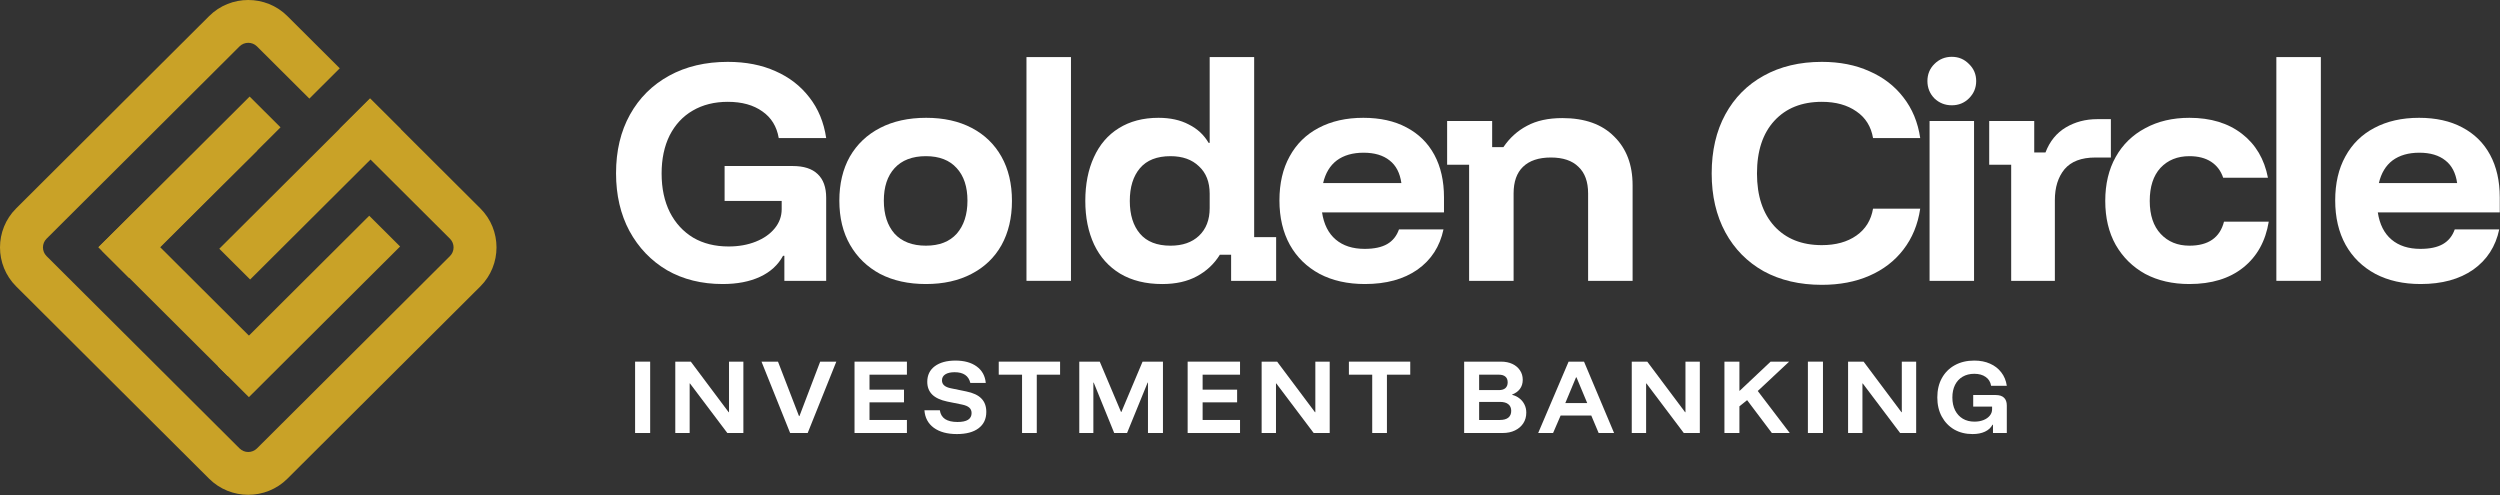
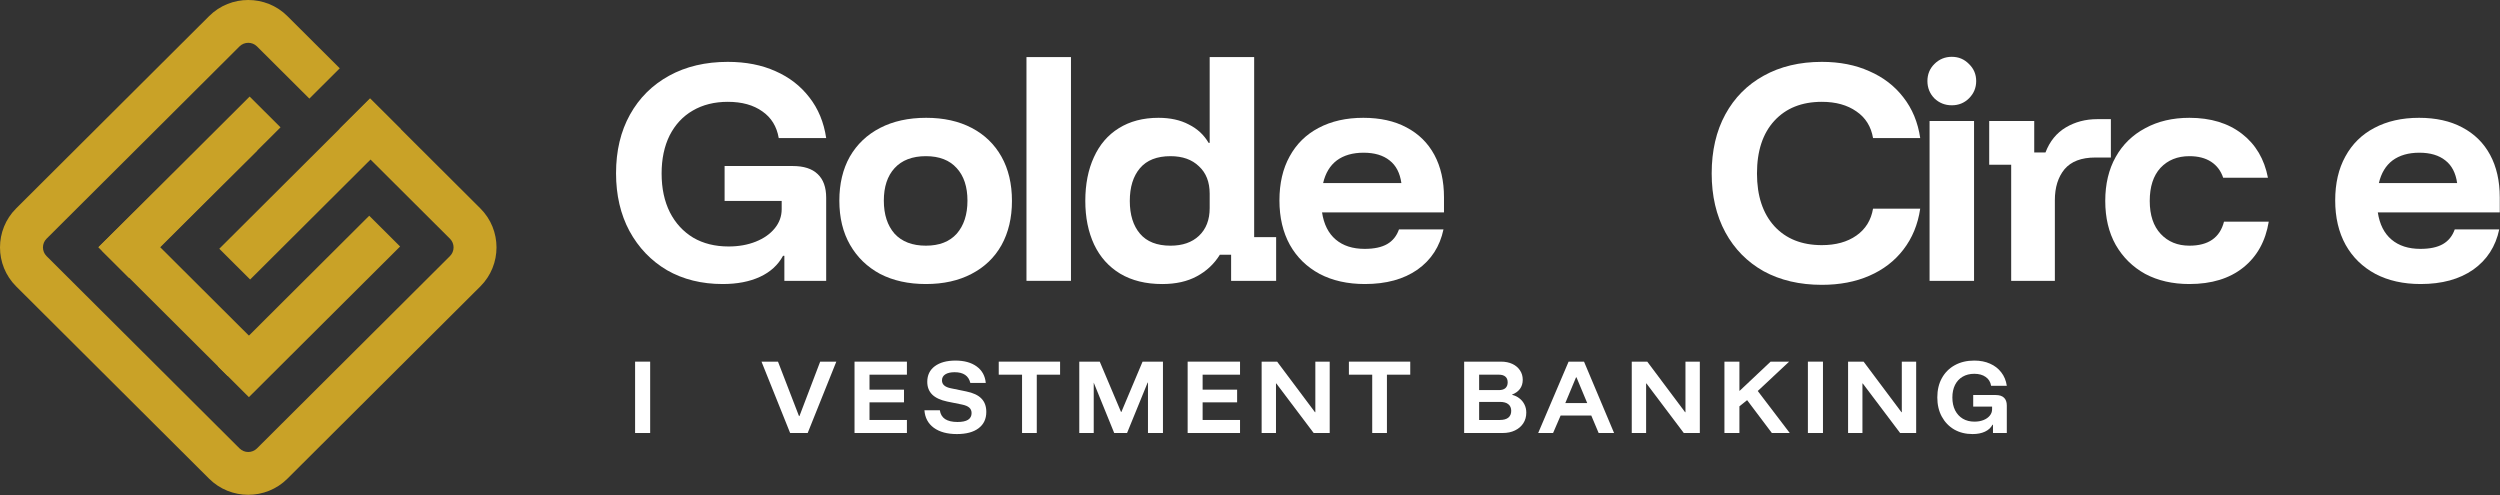
<svg xmlns="http://www.w3.org/2000/svg" width="328" height="65" viewBox="0 0 328 65" fill="none">
  <rect x="0" y="0" width="328" height="65" fill="#333333" stroke="none" />
  <g clip-path="url(#clip0_1125_9749)">
    <path d="M17.412 28.841L13.36 32.878L29.872 49.333L33.923 45.296L17.412 28.841Z" fill="#C9A227" />
    <path fill-rule="evenodd" clip-rule="evenodd" d="M37.701 62.809L50.363 50.19L63.026 37.572C65.847 34.759 65.847 30.156 63.024 27.346L48.551 12.923L44.564 16.897L59.037 31.322C59.665 31.948 59.665 32.971 59.037 33.597L46.374 46.216L33.713 58.833C33.085 59.459 32.057 59.459 31.43 58.833L6.105 33.597C5.479 32.971 5.479 31.946 6.105 31.322L18.768 18.703L31.428 6.086C32.057 5.46 33.085 5.46 33.713 6.086L40.587 12.936L44.577 8.961L37.701 2.109C34.88 -0.703 30.262 -0.703 27.441 2.11L14.778 14.727L2.116 27.346C-0.705 30.158 -0.705 34.759 2.116 37.571L27.441 62.809C30.262 65.62 34.88 65.62 37.701 62.809Z" fill="#C9A227" />
    <path fill-rule="evenodd" clip-rule="evenodd" d="M33.778 19.721L25.532 19.991L12.918 32.436L16.906 36.413L33.778 19.721Z" fill="#C9A227" />
    <path fill-rule="evenodd" clip-rule="evenodd" d="M12.918 32.435L32.753 12.669L36.804 16.707L16.968 36.473L12.918 32.435Z" fill="#C9A227" />
    <path fill-rule="evenodd" clip-rule="evenodd" d="M28.77 32.635L48.55 12.921L52.602 16.958L32.819 36.671L28.77 32.635Z" fill="#C9A227" />
    <path fill-rule="evenodd" clip-rule="evenodd" d="M28.607 48.07L48.441 28.304L52.492 32.341L32.655 52.107L28.607 48.07Z" fill="#C9A227" />
    <path d="M258.803 56.949C257.889 56.949 257.083 56.748 256.385 56.347C255.695 55.939 255.152 55.373 254.757 54.648C254.368 53.924 254.175 53.088 254.175 52.14C254.175 51.169 254.376 50.321 254.779 49.597C255.183 48.873 255.749 48.31 256.477 47.909C257.206 47.508 258.055 47.308 259.025 47.308C259.808 47.308 260.498 47.443 261.095 47.713C261.692 47.975 262.181 48.352 262.561 48.846C262.947 49.339 263.192 49.928 263.293 50.614H261.234C261.149 50.113 260.913 49.728 260.525 49.458C260.137 49.181 259.638 49.042 259.025 49.042C258.443 49.042 257.936 49.169 257.501 49.423C257.074 49.67 256.741 50.028 256.501 50.498C256.268 50.969 256.151 51.52 256.151 52.151C256.151 52.799 256.272 53.361 256.512 53.839C256.753 54.309 257.09 54.675 257.525 54.937C257.958 55.192 258.47 55.319 259.059 55.319C259.494 55.319 259.885 55.249 260.235 55.111C260.583 54.972 260.859 54.779 261.059 54.533C261.261 54.286 261.362 54.009 261.362 53.7V53.342H258.885V51.828H261.84C262.32 51.828 262.68 51.943 262.92 52.175C263.169 52.406 263.293 52.749 263.293 53.203V56.81H261.479V55.723H261.42C261.203 56.124 260.87 56.428 260.421 56.636C259.97 56.845 259.431 56.949 258.803 56.949Z" fill="white" />
    <path d="M251.401 56.81H249.296L244.399 50.314H244.352V56.81H242.468V47.447H244.504L249.471 54.082H249.517V47.447H251.401V56.81Z" fill="white" />
    <path d="M237.195 56.81V47.447H239.173V56.81H237.195Z" fill="white" />
    <path d="M226.245 56.81V47.447H228.211V51.262H228.256L232.304 47.447H234.735L230.618 51.297L234.816 56.81H232.468L229.222 52.499L228.211 53.308V56.81H226.245Z" fill="white" />
    <path d="M223.017 56.81H220.913L216.017 50.314H215.97V56.81H214.086V47.447H216.12L221.087 54.082H221.133V47.447H223.017V56.81Z" fill="white" />
    <path d="M201.81 56.81L205.8 47.447H207.824L211.767 56.81H209.742L208.777 54.522H204.753L203.765 56.81H201.81ZM205.369 52.88H208.242L206.835 49.505H206.777L205.369 52.88Z" fill="white" />
    <path d="M192.097 56.81V47.447H196.935C197.501 47.447 197.997 47.547 198.424 47.748C198.85 47.948 199.183 48.23 199.423 48.592C199.663 48.946 199.784 49.358 199.784 49.828C199.784 50.299 199.661 50.699 199.412 51.031C199.164 51.354 198.826 51.597 198.399 51.759V51.805C198.765 51.898 199.082 52.052 199.353 52.268C199.634 52.483 199.85 52.749 200.005 53.065C200.168 53.381 200.249 53.739 200.249 54.14C200.249 54.672 200.117 55.138 199.854 55.539C199.589 55.94 199.226 56.252 198.761 56.475C198.303 56.699 197.764 56.81 197.144 56.81H192.097ZM194.062 55.1H196.794C197.268 55.1 197.632 54.999 197.888 54.799C198.144 54.591 198.272 54.294 198.272 53.909C198.272 53.524 198.144 53.231 197.888 53.031C197.64 52.83 197.279 52.73 196.807 52.73H194.062V55.1ZM194.062 51.181H196.655C197.027 51.181 197.31 51.096 197.504 50.927C197.706 50.749 197.807 50.495 197.807 50.164C197.807 49.832 197.706 49.582 197.504 49.412C197.31 49.243 197.027 49.158 196.655 49.158H194.062V51.181Z" fill="white" />
    <path d="M181.965 56.81H180.035V49.158H176.976V47.447H185.025V49.158H181.965V56.81Z" fill="white" />
    <path d="M174.457 56.81H172.353L167.456 50.314H167.409V56.81H165.526V47.447H167.56L172.526 54.082H172.573V47.447H174.457V56.81Z" fill="white" />
    <path d="M162.692 56.81H155.819V47.447H162.692V49.158H157.784V51.123H162.31V52.788H157.784V55.1H162.692V56.81Z" fill="white" />
-     <path d="M141.601 56.81V47.447H144.287L147.078 54.048H147.125L149.905 47.447H152.58V56.81H150.614V50.199H150.569L147.87 56.81H146.184L143.497 50.199H143.45V56.81H141.601Z" fill="white" />
+     <path d="M141.601 56.81V47.447H144.287L147.078 54.048H147.125L149.905 47.447H152.58V56.81H150.614V50.199H150.569L147.87 56.81H146.184L143.497 50.199V56.81H141.601Z" fill="white" />
    <path d="M136.024 56.81H134.093V49.158H131.035V47.447H139.083V49.158H136.024V56.81Z" fill="white" />
    <path d="M125.542 56.949C124.278 56.949 123.27 56.675 122.518 56.128C121.765 55.573 121.355 54.806 121.285 53.828H123.309C123.378 54.336 123.607 54.721 123.995 54.983C124.39 55.238 124.933 55.365 125.623 55.365C126.236 55.365 126.697 55.269 127.007 55.076C127.317 54.876 127.472 54.583 127.472 54.197C127.472 53.897 127.371 53.658 127.17 53.481C126.976 53.303 126.658 53.169 126.216 53.076L124.274 52.683C123.398 52.498 122.743 52.194 122.308 51.77C121.874 51.338 121.657 50.78 121.657 50.094C121.657 49.223 121.987 48.541 122.646 48.048C123.312 47.555 124.216 47.308 125.356 47.308C126.511 47.308 127.441 47.566 128.147 48.083C128.852 48.599 129.248 49.319 129.333 50.244H127.309C127.085 49.304 126.398 48.834 125.251 48.834C124.731 48.834 124.324 48.926 124.03 49.111C123.735 49.296 123.588 49.562 123.588 49.909C123.588 50.441 123.971 50.784 124.739 50.938L126.763 51.354C127.678 51.539 128.345 51.851 128.763 52.29C129.19 52.722 129.403 53.307 129.403 54.047C129.403 54.964 129.066 55.677 128.391 56.186C127.724 56.694 126.774 56.949 125.542 56.949Z" fill="white" />
    <path d="M118.987 56.81H112.114V47.447H118.987V49.158H114.079V51.123H118.604V52.788H114.079V55.1H118.987V56.81Z" fill="white" />
    <path d="M103.666 56.81L99.909 47.447H102.072L104.829 54.591H104.887L107.608 47.447H109.725L105.968 56.81H103.666Z" fill="white" />
-     <path d="M97.531 56.81H95.425L90.529 50.314H90.483V56.81H88.598V47.447H90.634L95.6 54.082H95.647V47.447H97.531V56.81Z" fill="white" />
    <path d="M83.325 56.81V47.447H85.302V56.81H83.325Z" fill="white" />
    <path d="M317.594 37.265C315.321 37.265 313.34 36.822 311.653 35.937C309.964 35.028 308.663 33.758 307.748 32.127C306.834 30.473 306.378 28.528 306.378 26.291C306.378 24.054 306.823 22.132 307.713 20.524C308.604 18.893 309.87 17.647 311.512 16.785C313.175 15.899 315.133 15.457 317.384 15.457C319.587 15.457 321.474 15.876 323.045 16.715C324.639 17.553 325.859 18.753 326.702 20.314C327.546 21.876 327.969 23.739 327.969 25.906V27.863H311.968C312.203 29.425 312.801 30.613 313.763 31.428C314.724 32.244 315.989 32.652 317.56 32.652C318.803 32.652 319.787 32.442 320.513 32.023C321.241 31.603 321.756 30.962 322.061 30.1H327.898C327.43 32.337 326.292 34.096 324.487 35.378C322.683 36.636 320.385 37.265 317.594 37.265ZM312.109 24.019H322.377C322.189 22.691 321.675 21.701 320.83 21.048C319.986 20.373 318.85 20.035 317.419 20.035C315.989 20.035 314.817 20.373 313.902 21.048C313.012 21.724 312.413 22.714 312.109 24.019Z" fill="white" />
-     <path d="M298.658 36.846V7.489H304.495V36.846H298.658Z" fill="white" />
    <path d="M287.251 37.265C285.047 37.265 283.114 36.822 281.449 35.937C279.808 35.028 278.518 33.758 277.58 32.127C276.666 30.496 276.21 28.574 276.21 26.361C276.21 24.147 276.666 22.225 277.58 20.594C278.494 18.963 279.784 17.705 281.449 16.82C283.114 15.911 285.047 15.457 287.251 15.457C290.04 15.457 292.338 16.155 294.144 17.553C295.948 18.951 297.085 20.874 297.554 23.32H291.681C291.377 22.411 290.849 21.712 290.099 21.223C289.349 20.734 288.4 20.489 287.251 20.489C285.68 20.489 284.415 21.002 283.453 22.027C282.515 23.052 282.046 24.497 282.046 26.361C282.046 28.225 282.528 29.669 283.489 30.694C284.45 31.72 285.704 32.232 287.251 32.232C289.736 32.232 291.247 31.184 291.788 29.087H297.66C297.237 31.65 296.124 33.653 294.319 35.098C292.514 36.543 290.158 37.265 287.251 37.265Z" fill="white" />
    <path d="M263.867 36.847V21.609H260.983V15.877H266.891V20.002H268.367C268.93 18.534 269.822 17.439 271.04 16.716C272.26 15.994 273.63 15.633 275.155 15.633H276.947V20.666H274.909C273.08 20.666 271.732 21.178 270.865 22.203C270.021 23.229 269.598 24.58 269.598 26.257V36.847H263.867Z" fill="white" />
    <path d="M253.159 36.846V15.876H258.995V36.846H253.159ZM256.076 13.814C255.186 13.814 254.424 13.511 253.791 12.906C253.181 12.277 252.877 11.519 252.877 10.634C252.877 9.749 253.181 9.003 253.791 8.397C254.424 7.768 255.186 7.454 256.076 7.454C256.967 7.454 257.718 7.768 258.327 8.397C258.961 9.003 259.276 9.749 259.276 10.634C259.276 11.519 258.961 12.277 258.327 12.906C257.718 13.511 256.967 13.814 256.076 13.814Z" fill="white" />
    <path d="M239.026 37.37C236.119 37.37 233.575 36.776 231.396 35.587C229.239 34.376 227.563 32.675 226.367 30.485C225.171 28.271 224.573 25.697 224.573 22.761C224.573 19.779 225.171 17.192 226.367 15.002C227.563 12.812 229.239 11.123 231.396 9.935C233.575 8.723 236.119 8.117 239.026 8.117C241.371 8.117 243.445 8.525 245.251 9.34C247.079 10.133 248.568 11.274 249.716 12.765C250.888 14.257 251.627 16.039 251.932 18.113H245.743C245.485 16.598 244.757 15.433 243.562 14.618C242.367 13.779 240.855 13.36 239.026 13.36C236.4 13.36 234.326 14.187 232.802 15.841C231.278 17.495 230.516 19.802 230.516 22.761C230.516 25.697 231.278 28.003 232.802 29.681C234.326 31.335 236.4 32.162 239.026 32.162C240.855 32.162 242.367 31.743 243.562 30.904C244.757 30.065 245.485 28.889 245.743 27.374H251.932C251.627 29.448 250.888 31.242 249.716 32.757C248.568 34.248 247.079 35.389 245.251 36.182C243.445 36.974 241.371 37.37 239.026 37.37Z" fill="white" />
-     <path d="M192.747 36.847V21.609H189.863V15.877H195.771V19.302H197.248C198.068 18.091 199.1 17.159 200.343 16.506C201.584 15.831 203.133 15.493 204.984 15.493C207.914 15.493 210.177 16.296 211.771 17.904C213.389 19.488 214.197 21.62 214.197 24.3V36.847H208.36V25.383C208.36 23.846 207.938 22.68 207.094 21.888C206.273 21.073 205.066 20.665 203.472 20.665C201.879 20.665 200.659 21.073 199.816 21.888C198.994 22.68 198.584 23.846 198.584 25.383V36.847H192.747Z" fill="white" />
    <path d="M179.079 37.265C176.804 37.265 174.824 36.822 173.136 35.937C171.449 35.028 170.146 33.758 169.232 32.127C168.318 30.473 167.862 28.528 167.862 26.291C167.862 24.054 168.307 22.132 169.198 20.524C170.088 18.893 171.355 17.647 172.995 16.785C174.66 15.899 176.617 15.457 178.867 15.457C181.071 15.457 182.959 15.876 184.529 16.715C186.124 17.553 187.342 18.753 188.187 20.314C189.03 21.876 189.452 23.739 189.452 25.906V27.863H173.452C173.686 29.425 174.285 30.613 175.246 31.428C176.207 32.244 177.473 32.652 179.044 32.652C180.286 32.652 181.27 32.442 181.998 32.023C182.725 31.603 183.239 30.962 183.545 30.1H189.383C188.914 32.337 187.776 34.096 185.97 35.378C184.166 36.636 181.869 37.265 179.079 37.265ZM173.593 24.019H183.861C183.673 22.691 183.158 21.701 182.314 21.048C181.471 20.373 180.333 20.035 178.903 20.035C177.473 20.035 176.301 20.373 175.387 21.048C174.495 21.724 173.898 22.714 173.593 24.019Z" fill="white" />
    <path d="M152.485 37.266C150.328 37.266 148.487 36.811 146.964 35.903C145.463 34.994 144.327 33.724 143.552 32.093C142.779 30.439 142.392 28.528 142.392 26.361C142.392 24.171 142.767 22.261 143.518 20.63C144.267 18.976 145.358 17.706 146.788 16.82C148.241 15.912 149.976 15.457 151.992 15.457C153.54 15.457 154.864 15.748 155.966 16.331C157.092 16.89 157.959 17.694 158.569 18.742H158.71V7.489H164.546V31.115H167.429V36.846H161.522V33.421H160.045C159.295 34.633 158.287 35.576 157.021 36.252C155.778 36.928 154.267 37.266 152.485 37.266ZM153.574 32.233C155.145 32.233 156.388 31.802 157.302 30.94C158.24 30.054 158.71 28.843 158.71 27.305V25.418C158.71 23.88 158.24 22.68 157.302 21.818C156.388 20.933 155.145 20.49 153.574 20.49C151.793 20.49 150.456 21.014 149.566 22.063C148.675 23.111 148.23 24.544 148.23 26.361C148.23 28.179 148.675 29.612 149.566 30.66C150.456 31.709 151.793 32.233 153.574 32.233Z" fill="white" />
    <path d="M134.673 36.846V7.489H140.511V36.846H134.673Z" fill="white" />
    <path d="M121.48 37.265C119.183 37.265 117.178 36.822 115.467 35.937C113.779 35.028 112.466 33.758 111.529 32.127C110.591 30.496 110.122 28.562 110.122 26.326C110.122 24.112 110.579 22.19 111.493 20.559C112.431 18.928 113.756 17.67 115.467 16.785C117.178 15.899 119.195 15.457 121.515 15.457C123.813 15.457 125.806 15.899 127.493 16.785C129.181 17.67 130.482 18.928 131.397 20.559C132.311 22.19 132.768 24.124 132.768 26.361C132.768 28.574 132.311 30.508 131.397 32.162C130.482 33.793 129.17 35.051 127.458 35.937C125.77 36.822 123.778 37.265 121.48 37.265ZM121.48 32.232C123.238 32.232 124.586 31.708 125.524 30.66C126.462 29.588 126.931 28.143 126.931 26.326C126.931 24.508 126.462 23.087 125.524 22.062C124.586 21.014 123.238 20.489 121.48 20.489C119.699 20.489 118.327 21.014 117.366 22.062C116.428 23.087 115.959 24.508 115.959 26.326C115.959 28.143 116.428 29.588 117.366 30.66C118.327 31.708 119.699 32.232 121.48 32.232Z" fill="white" />
    <path d="M94.821 37.265C92.055 37.265 89.617 36.659 87.507 35.448C85.42 34.213 83.779 32.5 82.584 30.31C81.411 28.12 80.825 25.592 80.825 22.726C80.825 19.79 81.435 17.227 82.654 15.037C83.873 12.847 85.584 11.146 87.788 9.935C89.992 8.723 92.559 8.117 95.489 8.117C97.857 8.117 99.943 8.525 101.748 9.34C103.553 10.133 105.03 11.274 106.179 12.765C107.351 14.257 108.09 16.039 108.395 18.113H102.17C101.912 16.598 101.197 15.433 100.025 14.618C98.853 13.779 97.341 13.36 95.489 13.36C93.731 13.36 92.195 13.744 90.882 14.513C89.593 15.258 88.585 16.342 87.858 17.763C87.155 19.184 86.803 20.85 86.803 22.761C86.803 24.718 87.167 26.419 87.893 27.864C88.62 29.285 89.64 30.392 90.953 31.184C92.266 31.953 93.813 32.337 95.594 32.337C96.907 32.337 98.091 32.127 99.146 31.708C100.201 31.289 101.033 30.706 101.643 29.96C102.252 29.215 102.557 28.376 102.557 27.444V26.361H95.067V21.782H103.999C105.452 21.782 106.542 22.132 107.269 22.831C108.019 23.53 108.395 24.567 108.395 25.941V36.846H102.909V33.56H102.733C102.077 34.772 101.068 35.692 99.709 36.321C98.349 36.95 96.72 37.265 94.821 37.265Z" fill="white" />
  </g>
  <defs>
    <clipPath id="clip0_1125_9749">
      <rect width="328" height="65" fill="white" />
    </clipPath>
  </defs>
</svg>